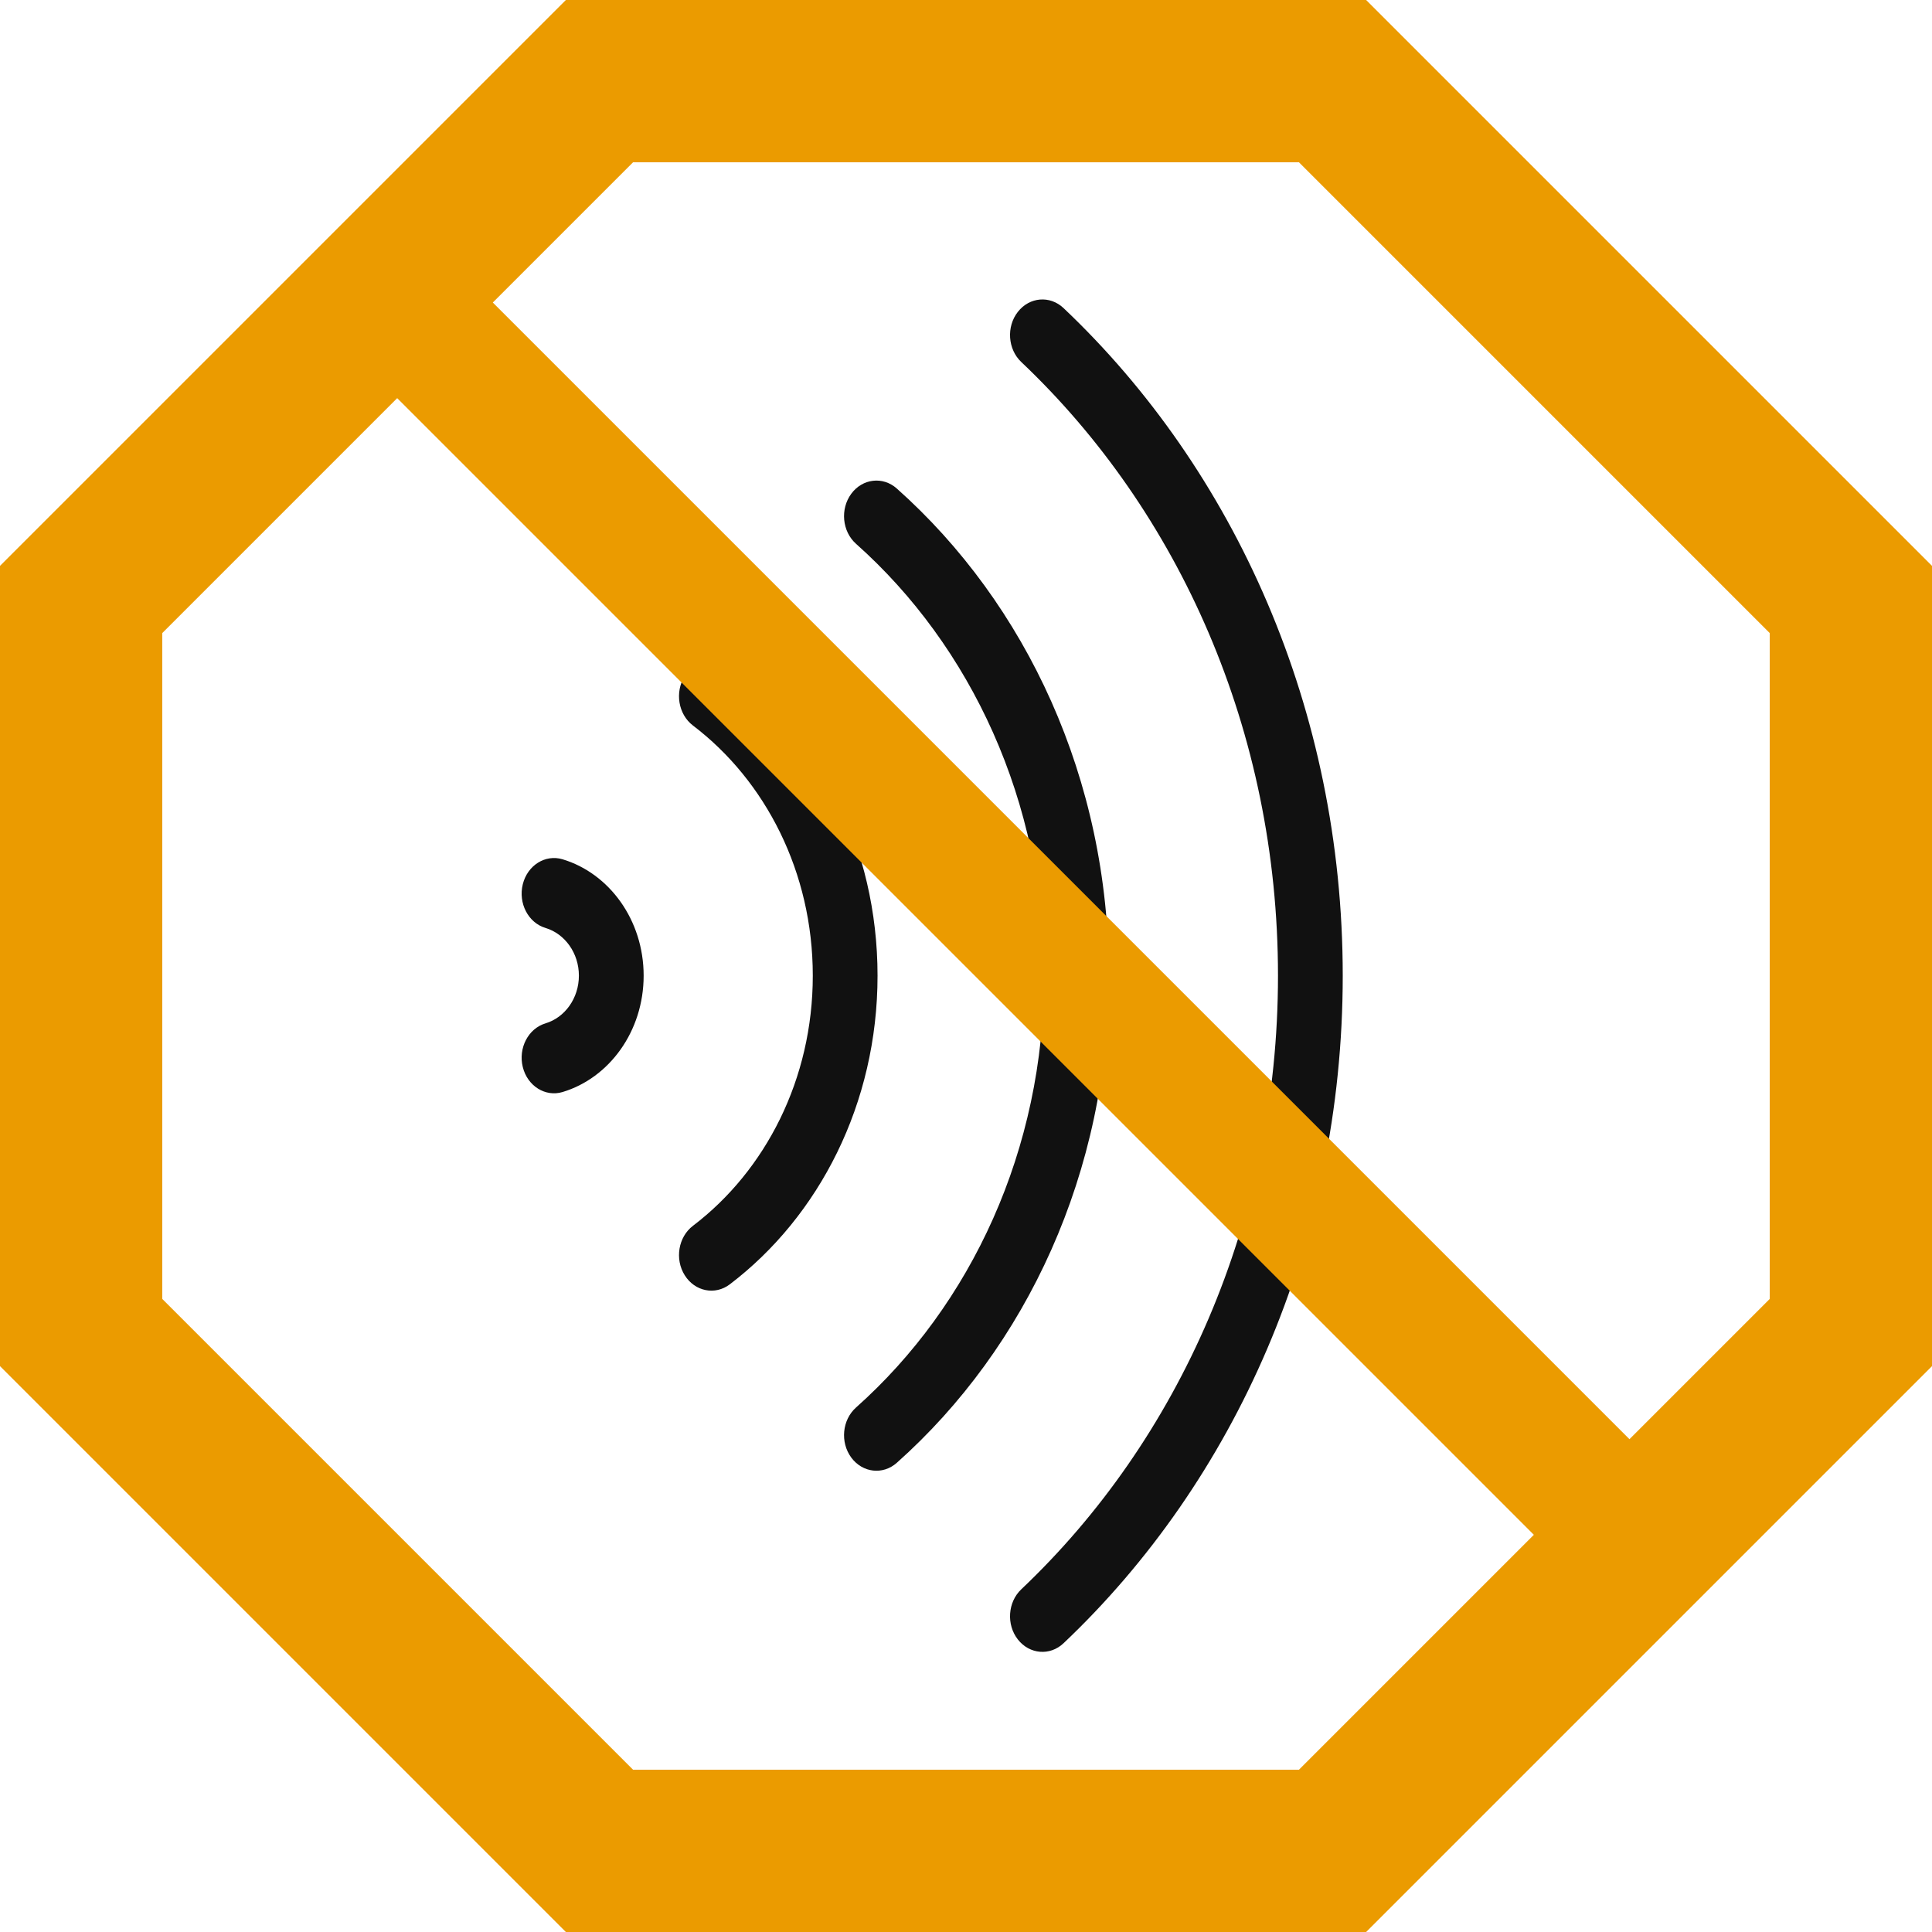
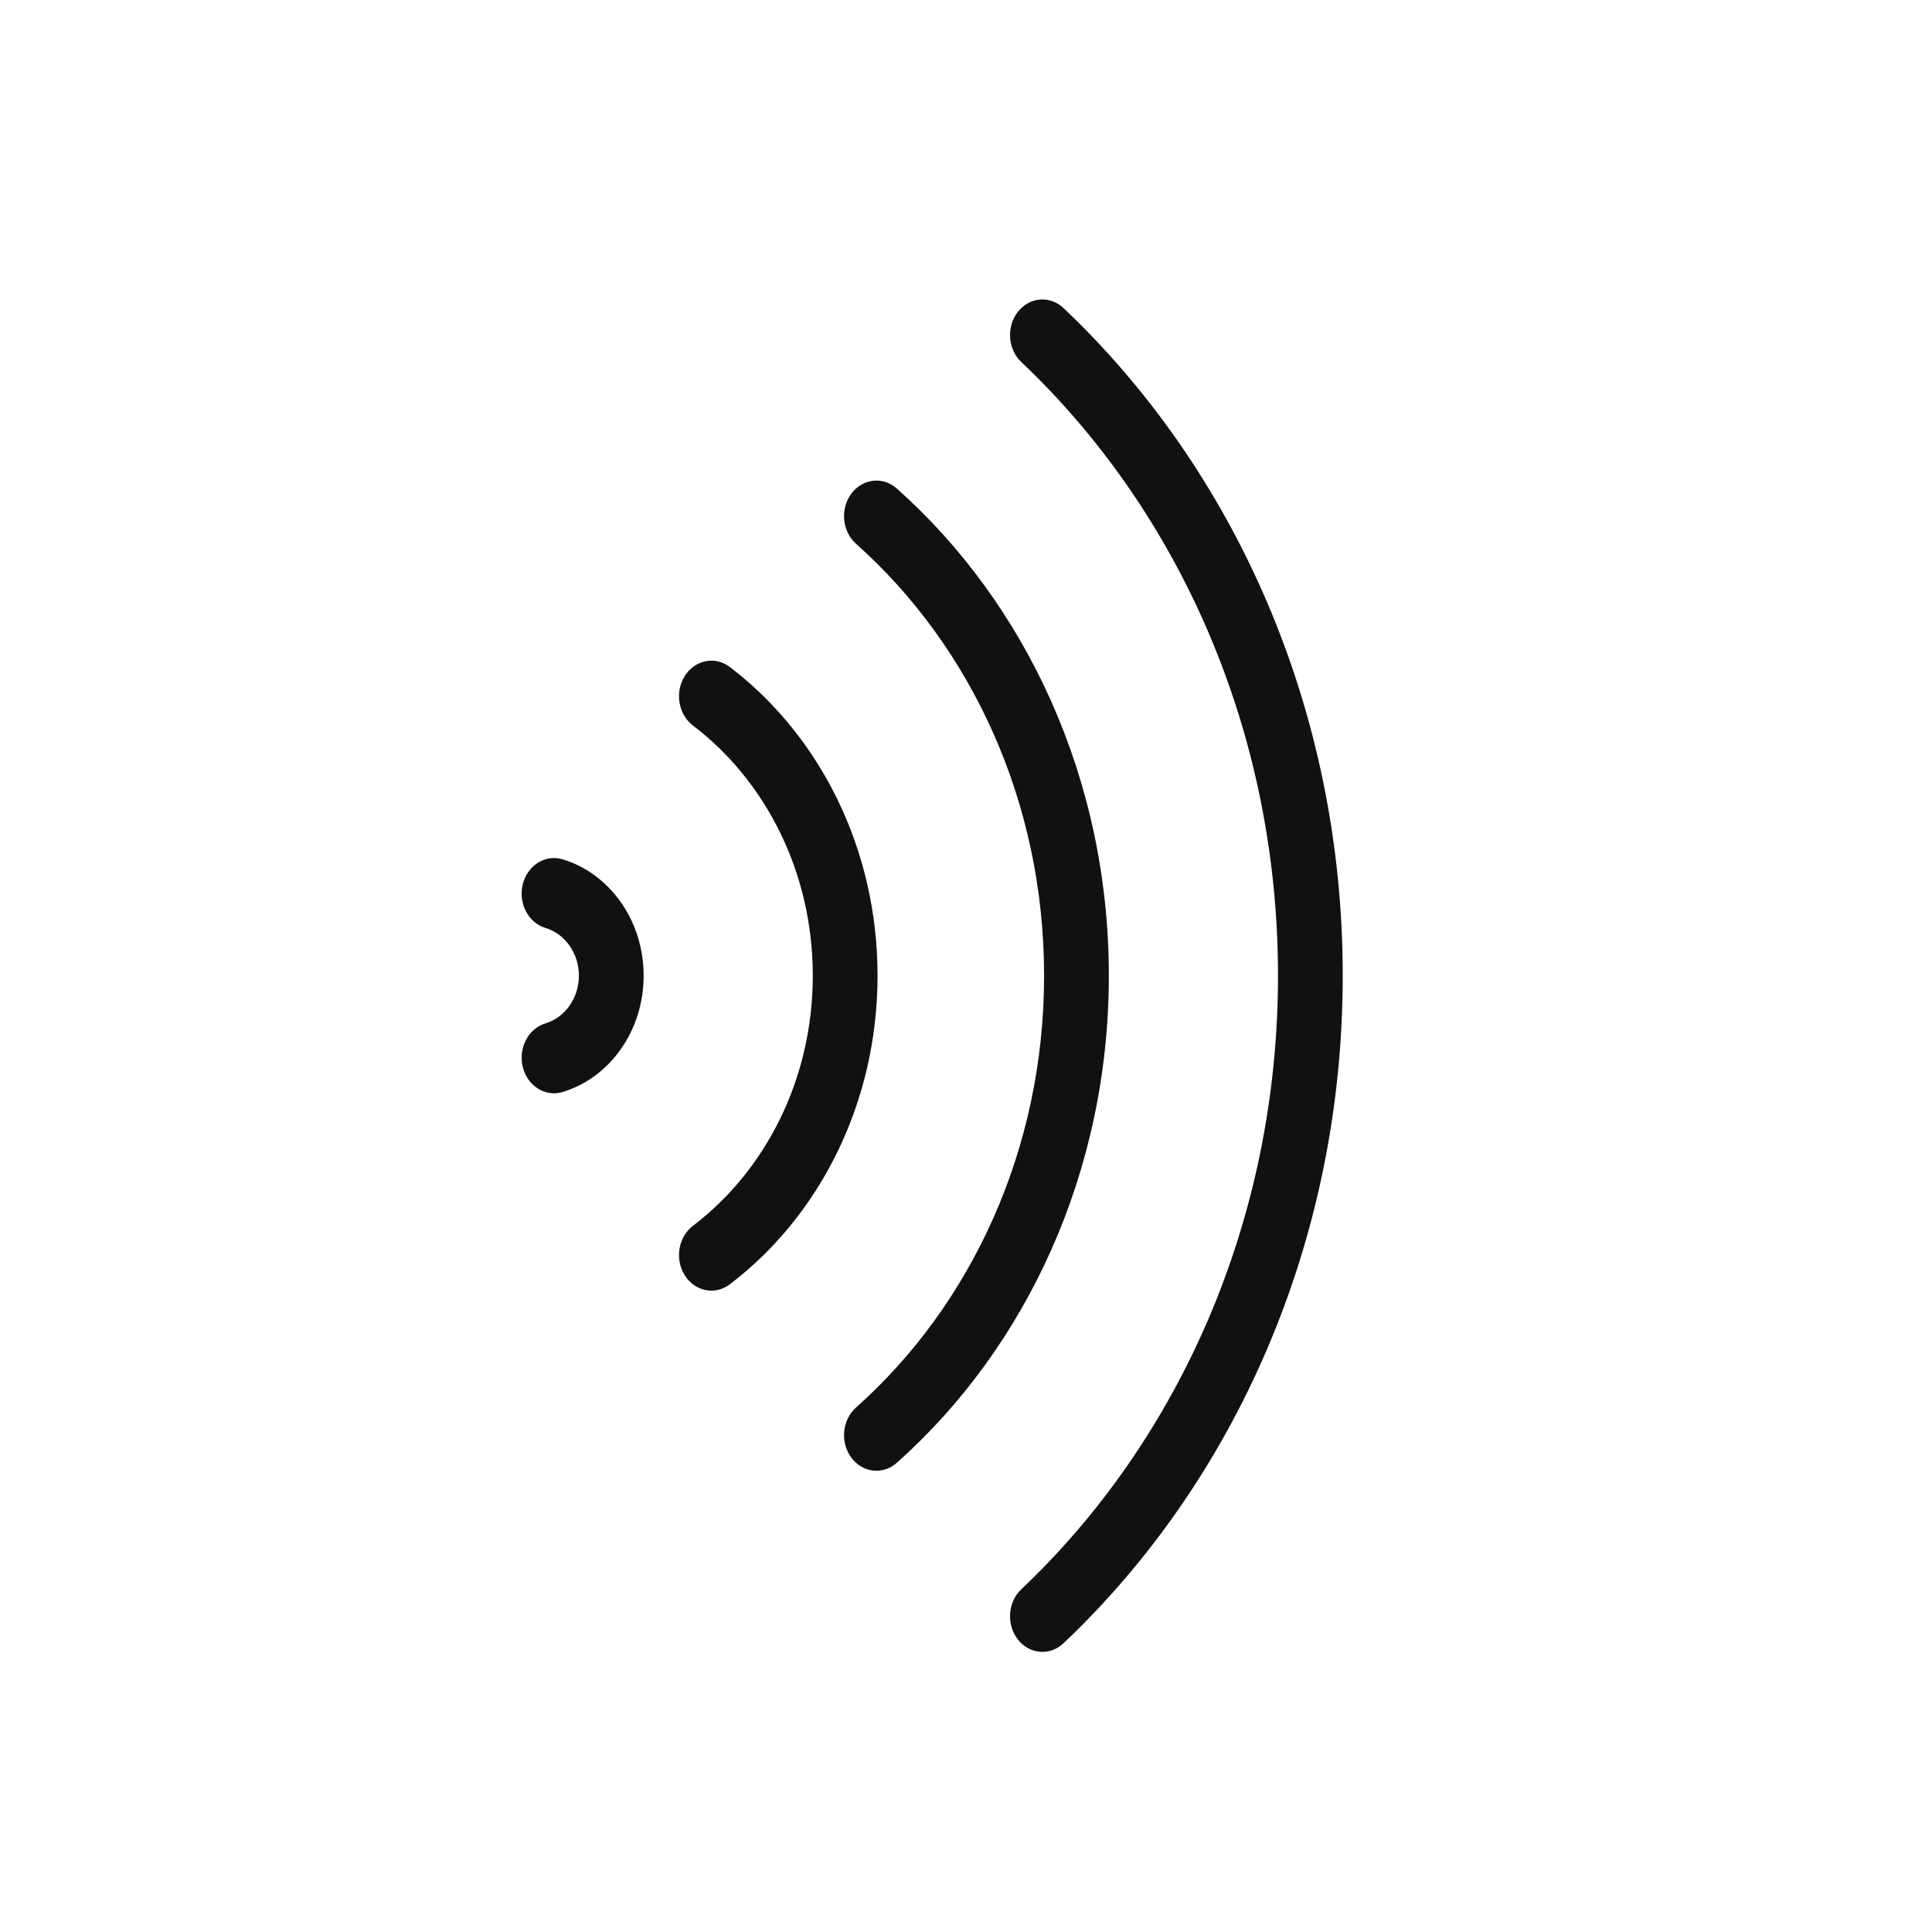
<svg xmlns="http://www.w3.org/2000/svg" width="200" height="200">
  <svg width="200" height="200" viewBox="0 0 200 200" fill="none">
    <path fill-rule="evenodd" clip-rule="evenodd" d="M105.371 32.279C106.579 30.738 108.695 30.565 110.098 31.893C127.794 48.654 139 73.398 139 101C139 128.602 127.794 153.346 110.098 170.107C108.695 171.435 106.579 171.262 105.371 169.721C104.162 168.179 104.32 165.853 105.722 164.525C122.011 149.097 132.297 126.358 132.297 101C132.297 75.642 122.011 52.903 105.722 37.475C104.32 36.147 104.162 33.821 105.371 32.279ZM88.122 51.115C89.287 49.534 91.398 49.291 92.836 50.571C106.223 62.488 114.787 80.65 114.787 101C114.787 121.35 106.223 139.512 92.836 151.429C91.398 152.71 89.287 152.466 88.122 150.885C86.957 149.303 87.179 146.983 88.618 145.703C100.508 135.118 108.084 119.022 108.084 101C108.084 82.978 100.508 66.882 88.618 56.297C87.179 55.017 86.957 52.697 88.122 51.115ZM70.886 69.981C71.939 68.307 74.027 67.889 75.549 69.046C84.781 76.066 90.843 87.755 90.843 101C90.843 114.245 84.781 125.934 75.549 132.953C74.027 134.111 71.939 133.693 70.886 132.019C69.833 130.346 70.214 128.051 71.736 126.894C79.246 121.183 84.14 111.71 84.14 101C84.14 90.29 79.246 80.817 71.736 75.106C70.214 73.949 69.833 71.654 70.886 69.981ZM54.119 91.537C54.607 89.574 56.45 88.417 58.235 88.953C63.057 90.4 66.63 95.227 66.63 101C66.63 106.773 63.057 111.6 58.235 113.047C56.45 113.583 54.607 112.426 54.119 110.463C53.632 108.5 54.684 106.474 56.47 105.938C58.48 105.335 59.927 103.334 59.927 101C59.927 98.666 58.48 96.665 56.47 96.061C54.684 95.526 53.632 93.5 54.119 91.537Z" fill="#111111" />
-     <path fill-rule="evenodd" clip-rule="evenodd" d="M65.537 16.798L134.464 16.798L183.202 65.537V134.464L168.681 148.985L51.015 31.319L65.537 16.798ZM41.117 41.217L16.798 65.537V134.464L65.537 183.202H134.464L158.783 158.883L41.117 41.217ZM141.421 0L200 58.579V141.421L141.421 200H58.579L0 141.421V58.579L58.579 0H141.421Z" fill="#EB9B00" />
  </svg>
  <style>@media (prefers-color-scheme: light) { :root { filter: contrast(1) brightness(1); } } @media (prefers-color-scheme: dark) { :root { filter: contrast(0.385) brightness(4.5); } } </style>
</svg>